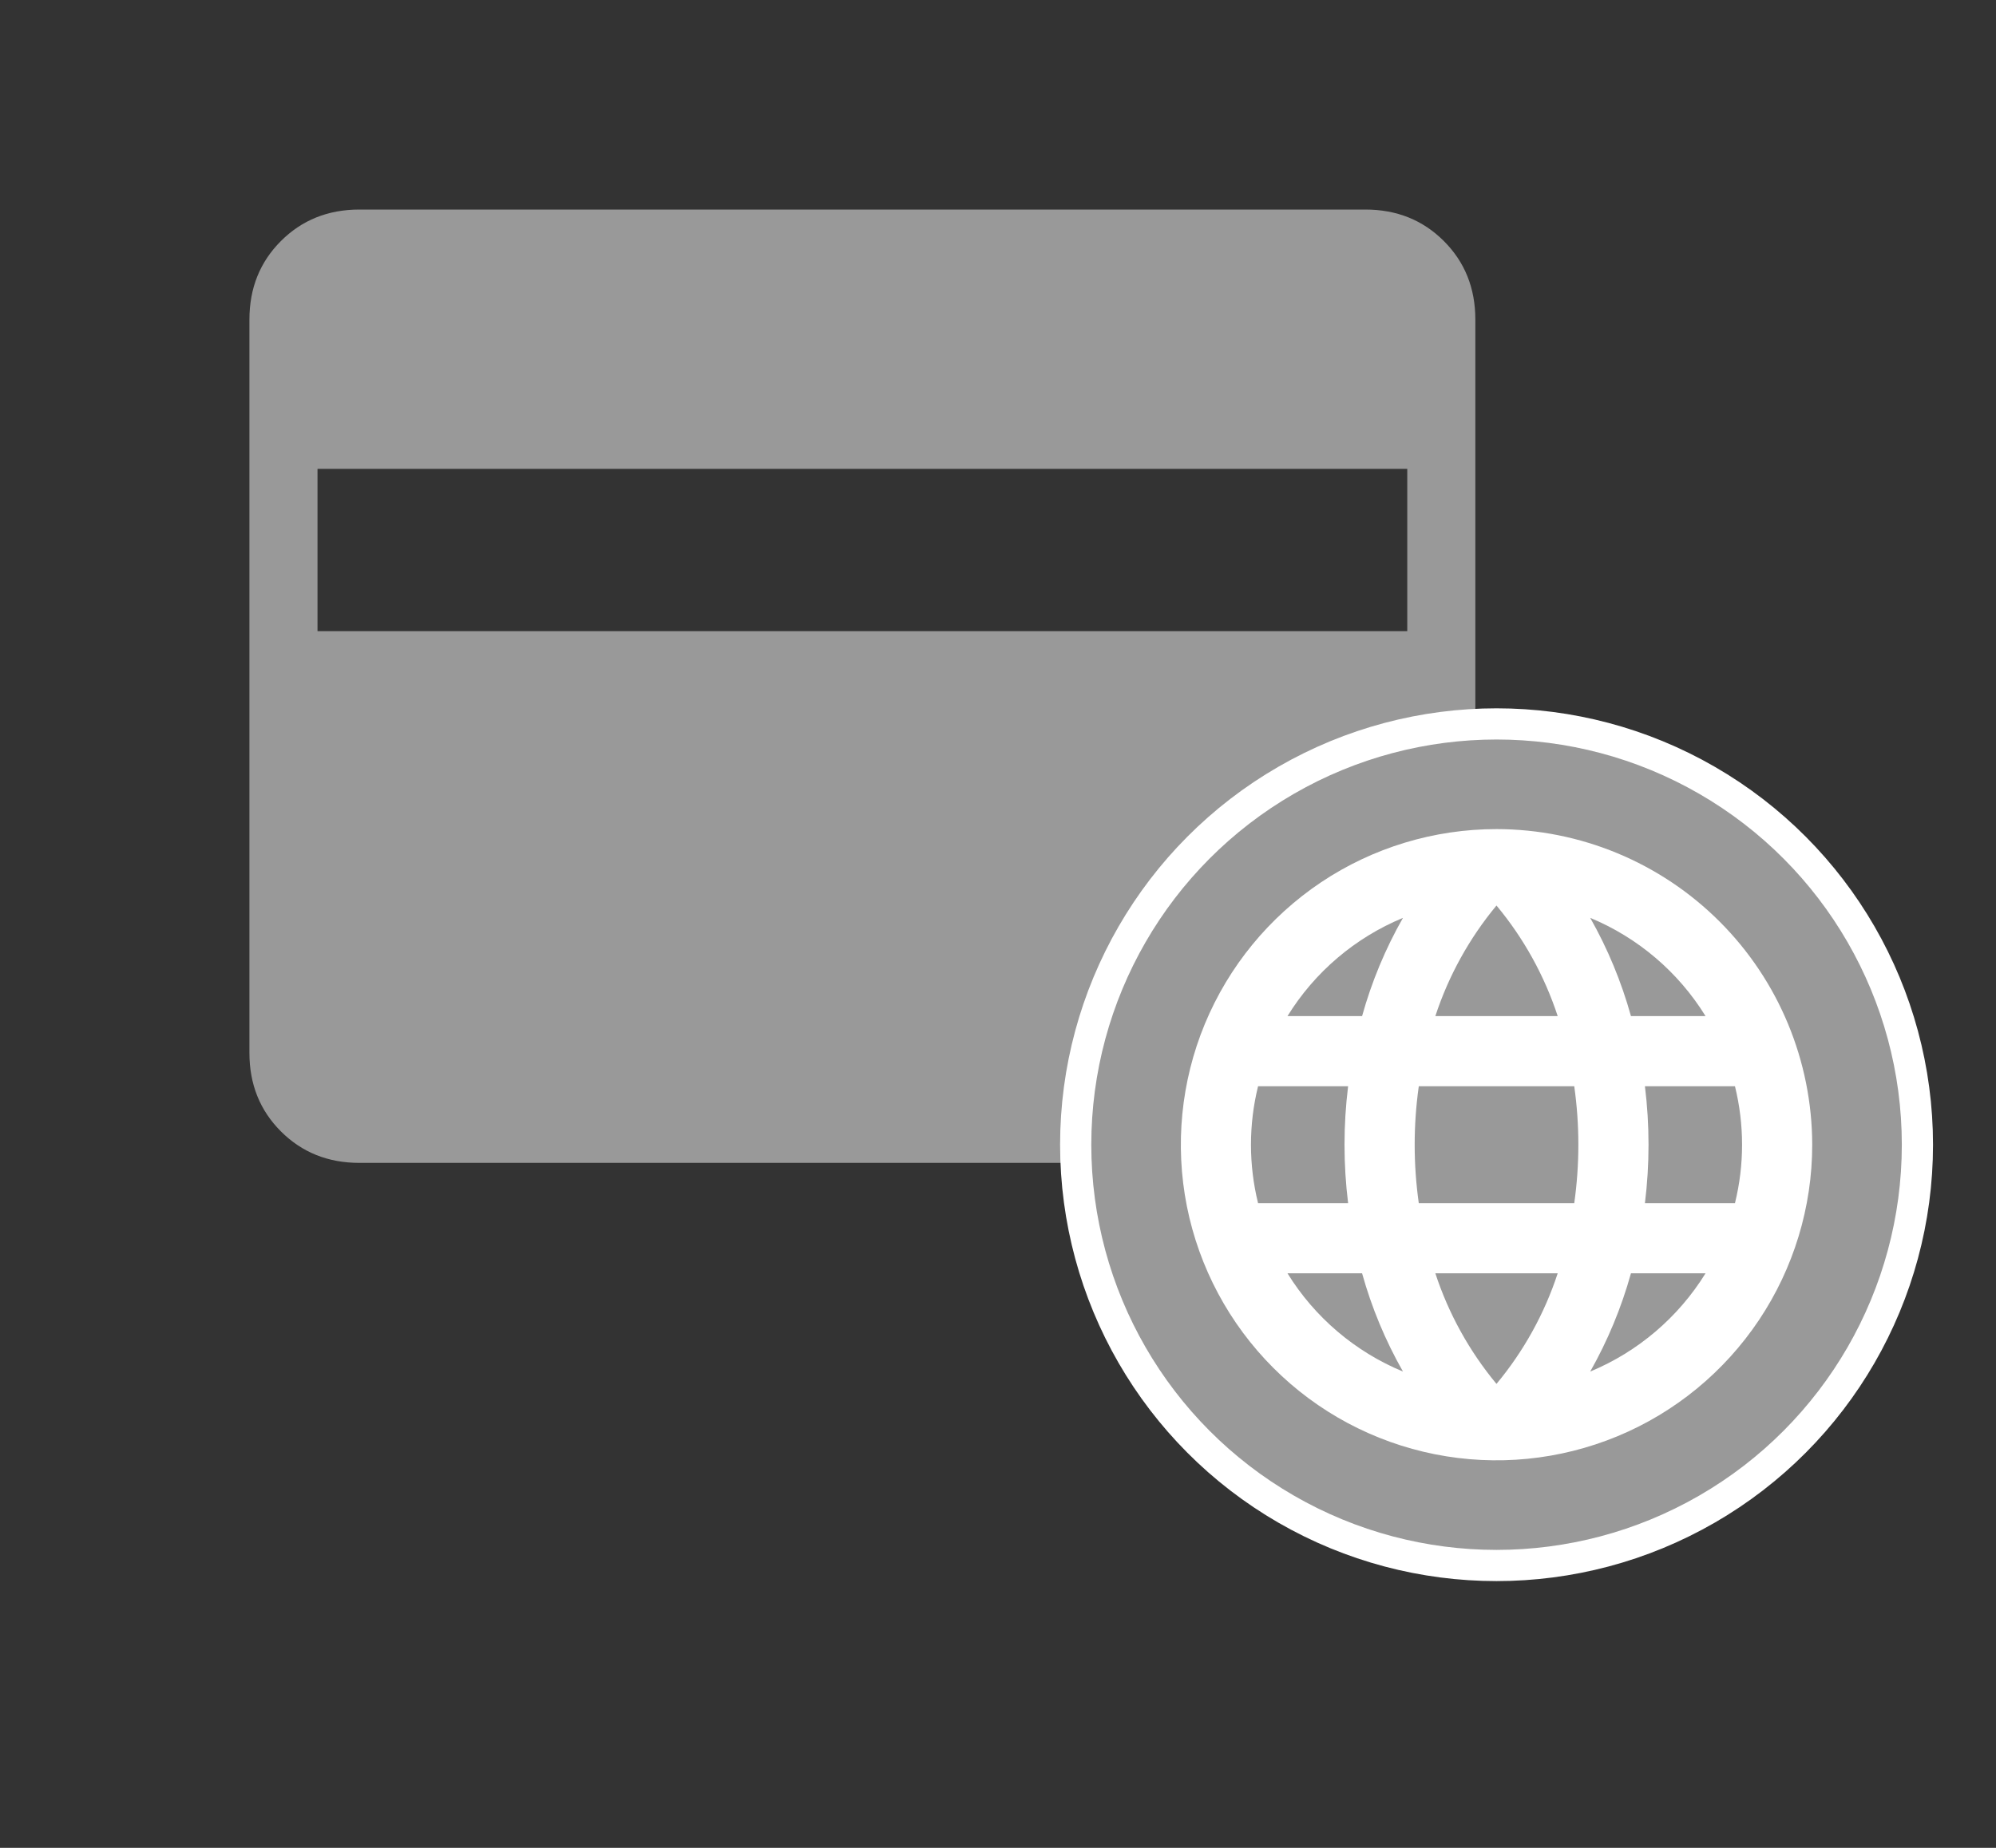
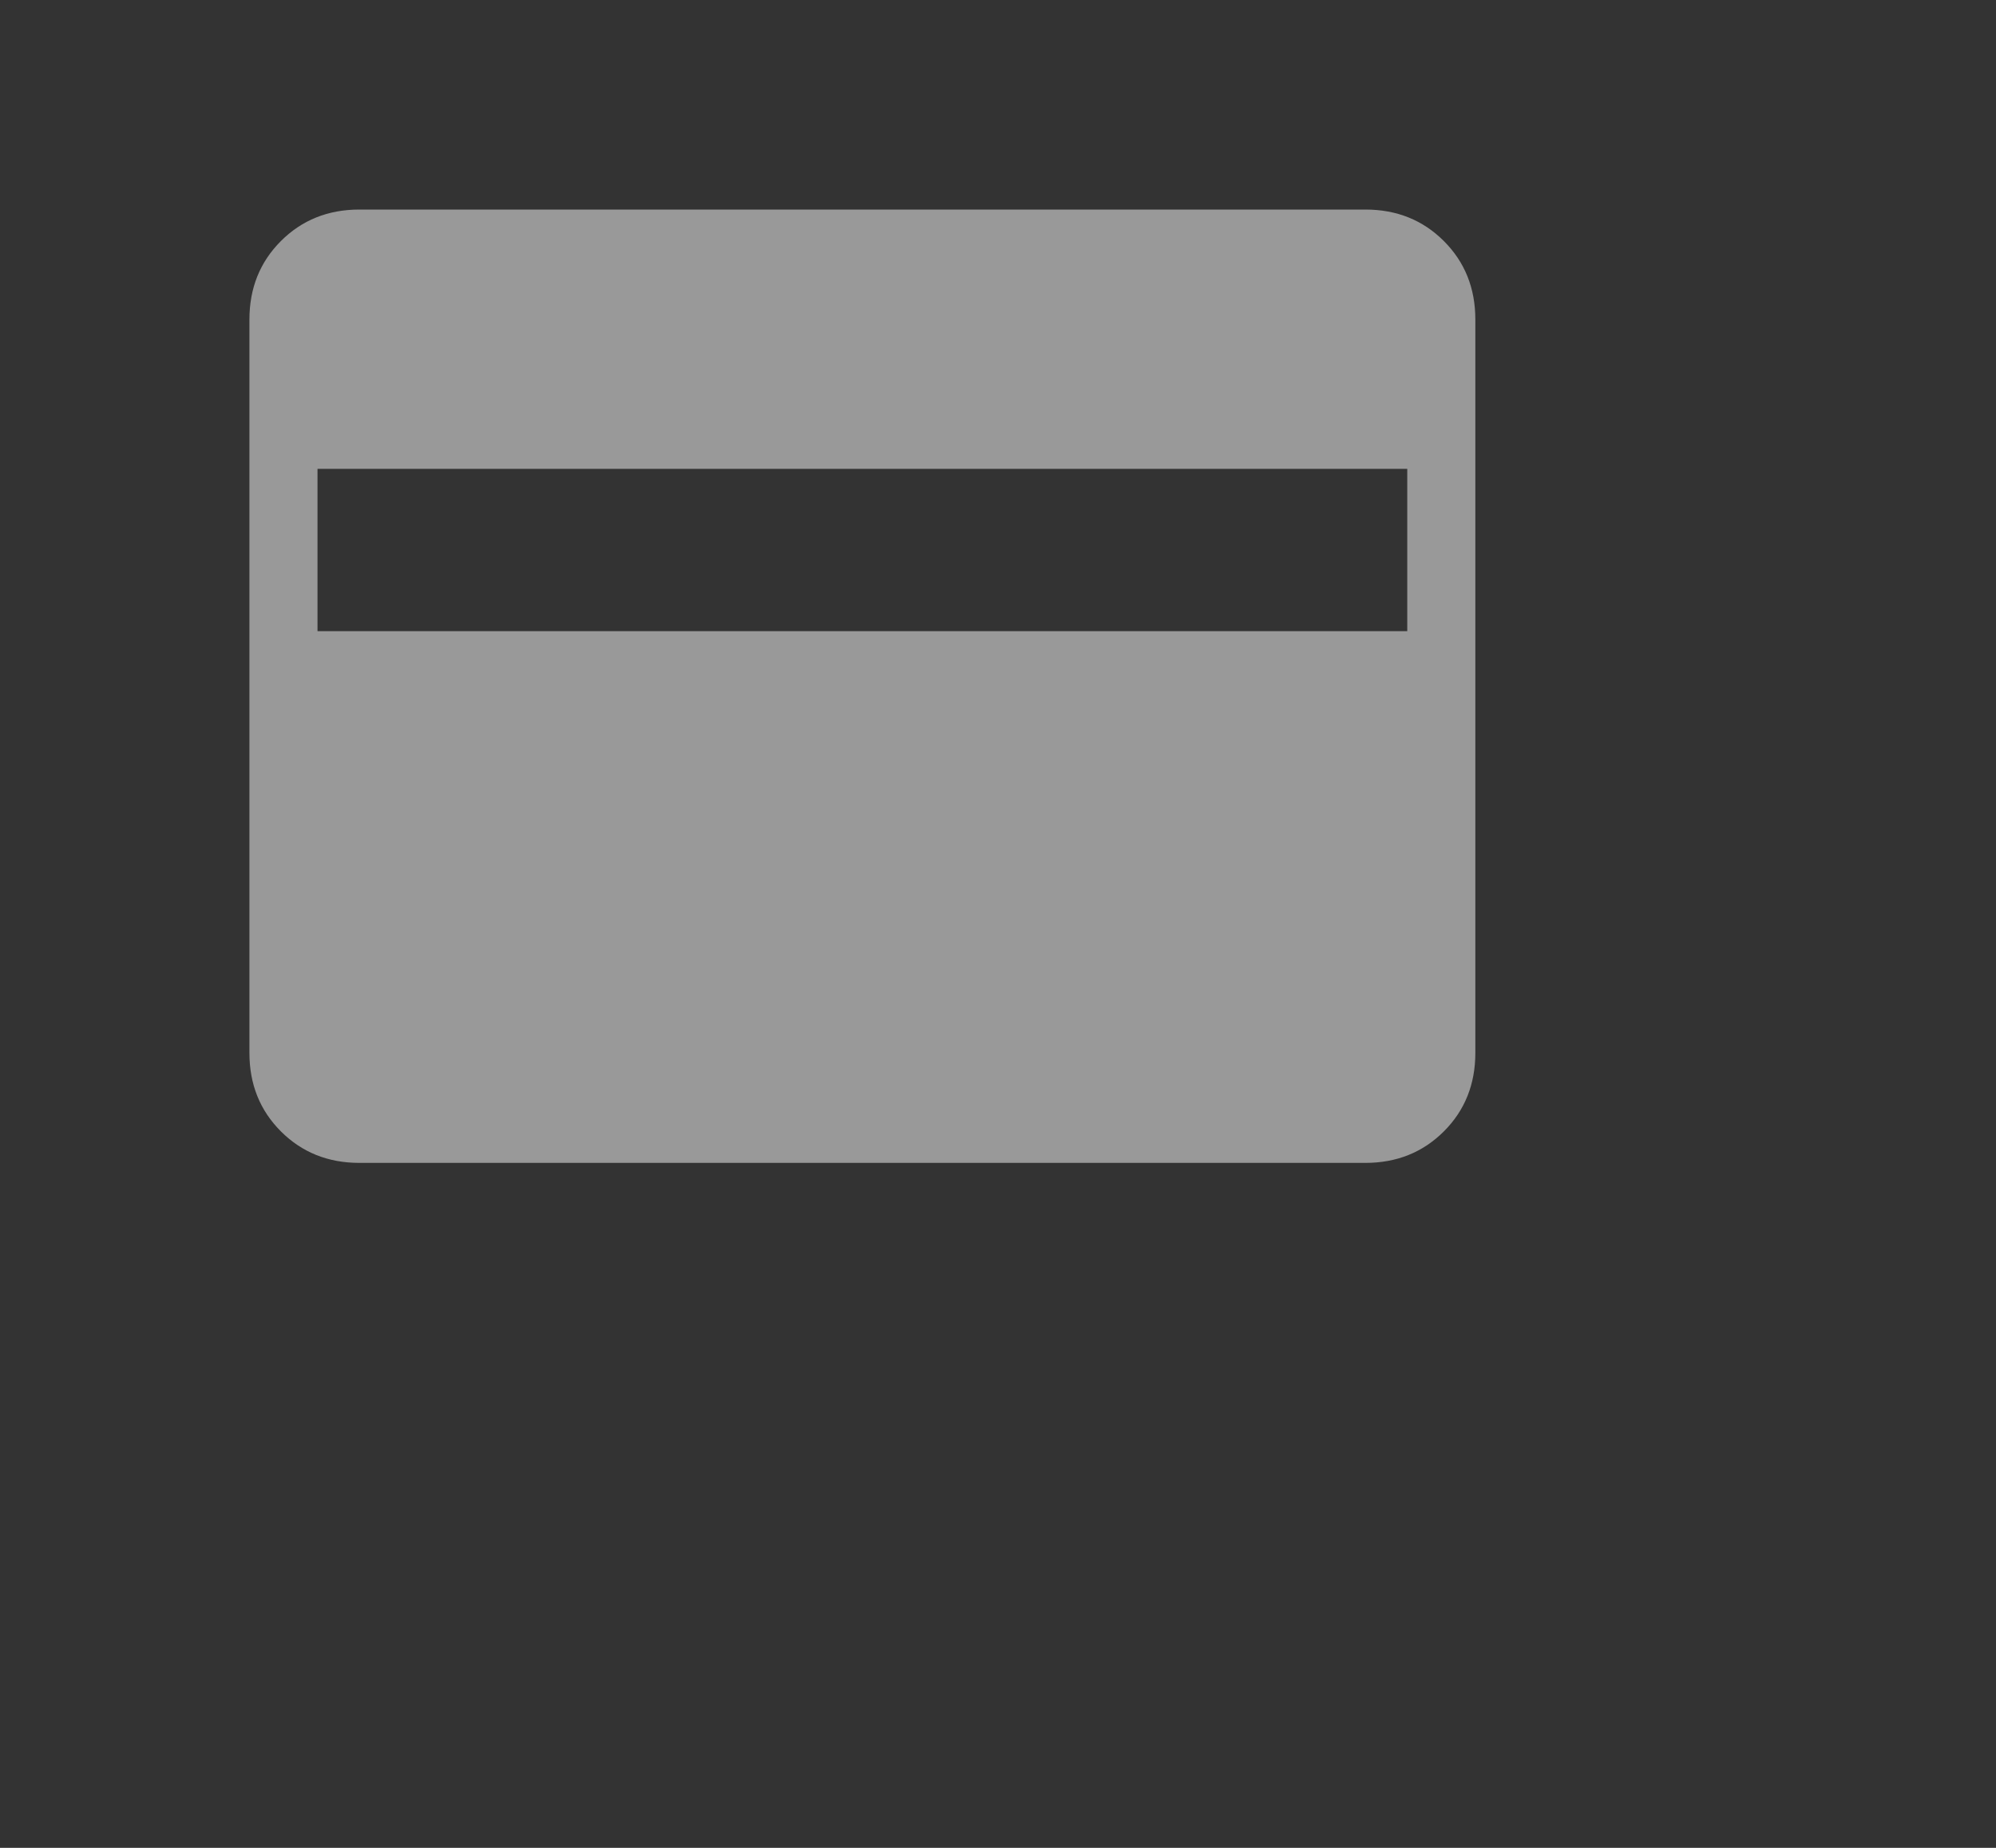
<svg xmlns="http://www.w3.org/2000/svg" width="27" height="25" viewBox="0 0 27 25" fill="none">
  <rect x="0" y="0" width="27" height="25" fill="#333333" stroke="none" />
  <g clip-path="url(#clip0_31_1123)">
    <path d="M4.862 15.733C4.438 15.733 4.084 15.591 3.8 15.307C3.516 15.023 3.374 14.669 3.374 14.245V4.323C3.374 3.899 3.516 3.545 3.8 3.261C4.084 2.977 4.438 2.835 4.862 2.835H18.469C18.893 2.835 19.247 2.977 19.531 3.261C19.815 3.545 19.957 3.899 19.957 4.323V14.245C19.957 14.669 19.815 15.023 19.532 15.306C19.247 15.591 18.893 15.733 18.469 15.733H4.862ZM4.295 8.539H19.036V6.343H4.295V8.539Z" fill="#999999" />
-     <circle cx="20.244" cy="15.487" r="5.693" fill="#999999" stroke="white" stroke-width="0.422" />
    <g clip-path="url(#clip1_31_1123)">
-       <path d="M20.243 11.217C19.399 11.217 18.573 11.467 17.871 11.936C17.169 12.406 16.622 13.072 16.298 13.853C15.975 14.633 15.891 15.492 16.055 16.32C16.22 17.148 16.627 17.909 17.224 18.506C17.821 19.104 18.582 19.51 19.41 19.675C20.239 19.84 21.097 19.755 21.878 19.432C22.658 19.109 23.325 18.561 23.794 17.859C24.263 17.157 24.514 16.331 24.514 15.487C24.512 14.355 24.062 13.269 23.262 12.469C22.461 11.668 21.376 11.218 20.243 11.217ZM19.416 17.227H21.071C20.892 17.773 20.611 18.281 20.243 18.723C19.876 18.281 19.595 17.773 19.416 17.227ZM19.192 16.278C19.118 15.753 19.118 15.221 19.192 14.696H21.295C21.369 15.221 21.369 15.753 21.295 16.278H19.192ZM16.922 15.487C16.922 15.22 16.954 14.955 17.018 14.696H18.236C18.171 15.221 18.171 15.752 18.236 16.278H17.018C16.954 16.019 16.922 15.753 16.922 15.487ZM21.071 13.747H19.416C19.595 13.201 19.876 12.693 20.243 12.251C20.611 12.693 20.892 13.201 21.071 13.747ZM22.251 14.696H23.469C23.597 15.216 23.597 15.758 23.469 16.278H22.251C22.316 15.752 22.316 15.221 22.251 14.696ZM23.071 13.747H22.062C21.933 13.283 21.748 12.836 21.511 12.418C22.157 12.686 22.703 13.151 23.071 13.747ZM18.978 12.418C18.74 12.836 18.554 13.283 18.425 13.747H17.416C17.784 13.151 18.331 12.686 18.978 12.418ZM17.416 17.227H18.425C18.554 17.691 18.74 18.137 18.978 18.556C18.331 18.288 17.784 17.823 17.416 17.227ZM21.511 18.556C21.748 18.137 21.933 17.691 22.062 17.227H23.071C22.703 17.822 22.157 18.288 21.511 18.556Z" fill="white" />
-     </g>
+       </g>
  </g>
  <defs>
    <clipPath id="clip0_31_1123">
      <rect width="26.148" height="21.93" fill="white" transform="translate(0 0.304)" />
    </clipPath>
    <clipPath id="clip1_31_1123">
      <rect width="10.122" height="10.122" fill="white" transform="translate(15.183 10.426)" />
    </clipPath>
  </defs>
</svg>